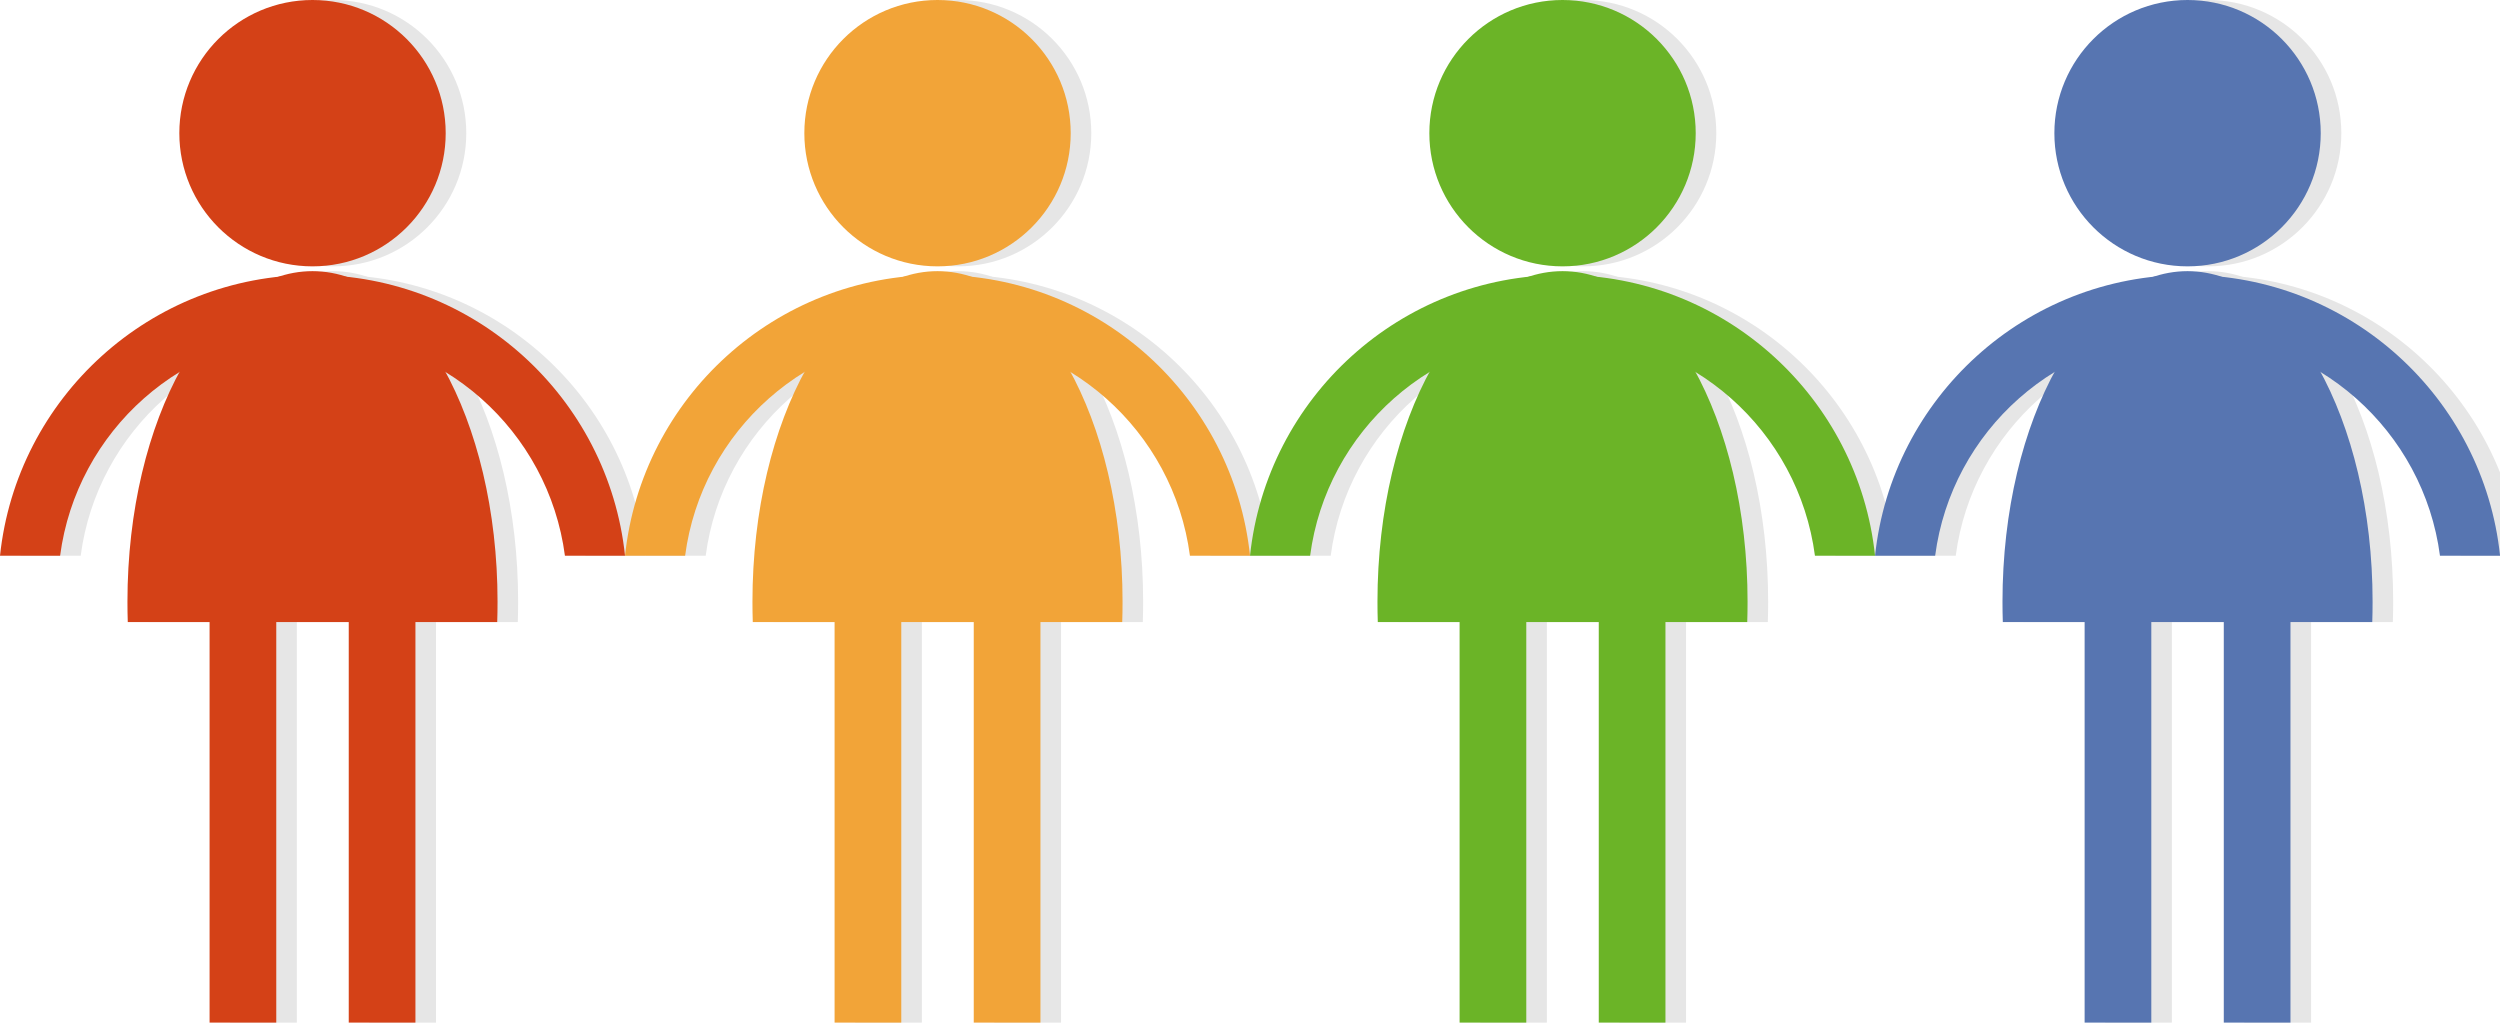
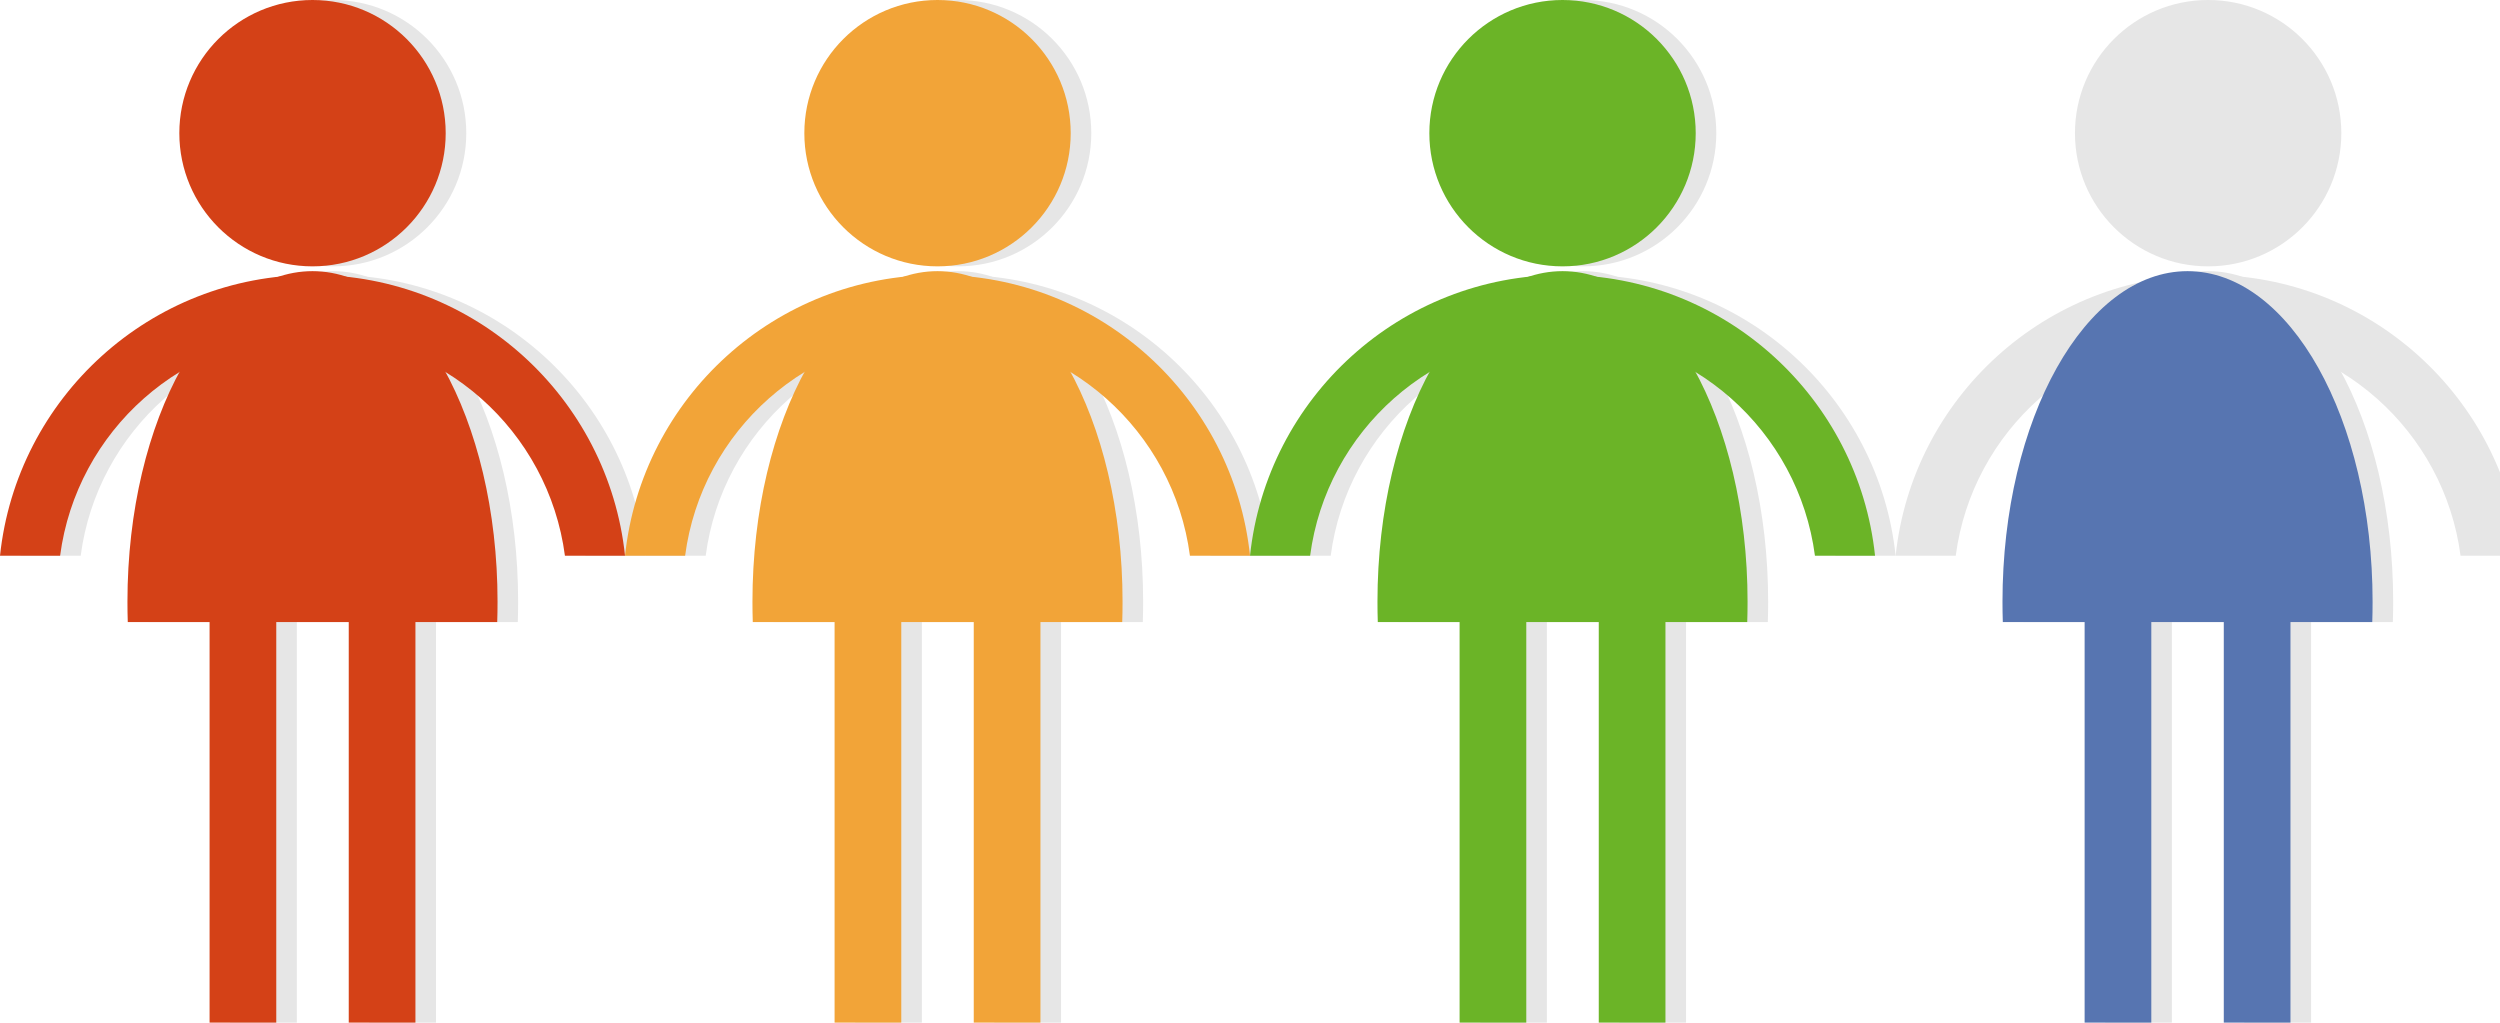
<svg xmlns="http://www.w3.org/2000/svg" viewBox="0 0 1448.1 592.32">
  <g color="#000">
    <g fill="#e6e6e6">
      <path d="M270.087 77.14c0 42.605-34.538 77.143-77.143 77.143s-77.143-34.538-77.143-77.143S150.339-.003 192.944-.003s77.143 34.538 77.143 77.143zM192.927 159.24c-93.998 0-171.33 71.224-181 162.66H46.74c9.487-72.294 71.301-128.09 146.19-128.09 74.886 0 136.73 55.8 146.22 128.09h34.812c-9.67-91.43-87.04-162.66-181.03-162.66z" />
      <path d="M192.937 157.06c-59.204 0-107.19 85.749-107.19 191.5 0 3.961.055 7.88.187 11.781h214c.133-3.902.188-7.82.188-11.781 0-105.75-47.983-191.5-107.19-191.5z" />
      <path d="M133.322 350.31h38.629v242.01h-38.63zM213.932 350.31h38.629v242.01h-38.63z" />
      <g>
        <path d="M632.117 77.14c0 42.605-34.538 77.143-77.143 77.143s-77.143-34.538-77.143-77.143S512.369-.003 554.974-.003s77.143 34.538 77.143 77.143zM554.957 159.24c-93.998 0-171.33 71.224-181 162.66h34.813c9.487-72.294 71.301-128.09 146.19-128.09 74.886 0 136.73 55.8 146.22 128.09h34.812c-9.67-91.43-87.04-162.66-181.03-162.66z" />
        <path d="M554.967 157.06c-59.204 0-107.19 85.749-107.19 191.5 0 3.961.055 7.88.188 11.781h214c.132-3.902.187-7.82.187-11.781 0-105.75-47.983-191.5-107.19-191.5z" />
        <path d="M495.352 350.31h38.629v242.01h-38.63zM575.962 350.31h38.629v242.01h-38.63z" />
        <g>
          <path d="M994.147 77.14c0 42.605-34.538 77.143-77.143 77.143s-77.143-34.538-77.143-77.143S874.399-.003 917.004-.003s77.143 34.538 77.143 77.143zM916.987 159.24c-93.998 0-171.33 71.224-181 162.66H770.8c9.487-72.294 71.301-128.09 146.19-128.09 74.886 0 136.73 55.8 146.22 128.09h34.812c-9.67-91.43-87.04-162.66-181.03-162.66z" />
          <path d="M916.997 157.06c-59.204 0-107.19 85.749-107.19 191.5 0 3.961.055 7.88.188 11.781h214c.132-3.902.187-7.82.187-11.781 0-105.75-47.983-191.5-107.19-191.5z" />
          <path d="M857.382 350.31h38.629v242.01h-38.63zM937.992 350.31h38.629v242.01h-38.63z" />
        </g>
        <g>
          <path d="M1356.187 77.14c0 42.605-34.538 77.143-77.143 77.143s-77.143-34.538-77.143-77.143 34.538-77.143 77.143-77.143 77.143 34.538 77.143 77.143zM1279.027 159.24c-93.998 0-171.33 71.224-181 162.66h34.813c9.487-72.294 71.301-128.09 146.19-128.09 74.886 0 136.73 55.8 146.22 128.09h34.812c-9.67-91.43-87.04-162.66-181.03-162.66z" />
          <path d="M1279.037 157.06c-59.204 0-107.19 85.749-107.19 191.5 0 3.961.055 7.88.187 11.781h214c.133-3.902.188-7.82.188-11.781 0-105.75-47.983-191.5-107.19-191.5z" />
          <path d="M1219.422 350.31h38.629v242.01h-38.63zM1300.032 350.31h38.629v242.01h-38.63z" />
        </g>
      </g>
    </g>
    <g fill="#d44117">
      <path d="M258.163 77.14c0 42.605-34.538 77.143-77.143 77.143s-77.143-34.538-77.143-77.143S138.415-.003 181.02-.003s77.143 34.538 77.143 77.143zM181.003 159.24c-93.998 0-171.33 71.224-181 162.66h34.813c9.487-72.294 71.301-128.09 146.19-128.09 74.886 0 136.73 55.8 146.22 128.09h34.812c-9.67-91.43-87.04-162.66-181.03-162.66z" />
      <path d="M181.013 157.06c-59.204 0-107.19 85.749-107.19 191.5 0 3.961.055 7.88.187 11.781h214c.133-3.902.188-7.82.188-11.781 0-105.75-47.983-191.5-107.19-191.5z" />
      <path d="M121.398 350.31h38.629v242.01h-38.63zM202.008 350.31h38.629v242.01h-38.63z" />
    </g>
    <g fill="#f2a438">
      <path d="M620.193 77.14c0 42.605-34.538 77.143-77.143 77.143s-77.143-34.538-77.143-77.143S500.445-.003 543.05-.003s77.143 34.538 77.143 77.143zM543.033 159.24c-93.998 0-171.33 71.224-181 162.66h34.813c9.487-72.294 71.301-128.09 146.19-128.09 74.886 0 136.73 55.8 146.22 128.09h34.812c-9.67-91.43-87.04-162.66-181.03-162.66z" />
      <path d="M543.043 157.06c-59.204 0-107.19 85.749-107.19 191.5 0 3.961.055 7.88.187 11.781h214c.133-3.902.188-7.82.188-11.781 0-105.75-47.983-191.5-107.19-191.5z" />
      <path d="M483.428 350.31h38.629v242.01h-38.63zM564.038 350.31h38.629v242.01h-38.63z" />
    </g>
    <g fill="#6bb427">
      <path d="M982.223 77.14c0 42.605-34.538 77.143-77.143 77.143s-77.143-34.538-77.143-77.143S862.475-.003 905.08-.003s77.143 34.538 77.143 77.143zM905.063 159.24c-93.998 0-171.33 71.224-181 162.66h34.813c9.487-72.294 71.301-128.09 146.19-128.09 74.886 0 136.73 55.8 146.22 128.09h34.812c-9.67-91.43-87.04-162.66-181.03-162.66z" />
      <path d="M905.073 157.06c-59.204 0-107.19 85.749-107.19 191.5 0 3.961.055 7.88.188 11.781h214c.132-3.902.187-7.82.187-11.781 0-105.75-47.983-191.5-107.19-191.5z" />
      <path d="M845.458 350.31h38.629v242.01h-38.63zM926.068 350.31h38.629v242.01h-38.63z" />
    </g>
    <g fill="#5775b1">
-       <path d="M1344.263 77.14c0 42.605-34.538 77.143-77.143 77.143s-77.143-34.538-77.143-77.143S1224.515-.003 1267.12-.003s77.143 34.538 77.143 77.143zM1267.103 159.24c-93.998 0-171.33 71.224-181 162.66h34.813c9.487-72.294 71.301-128.09 146.19-128.09 74.886 0 136.73 55.8 146.22 128.09h34.812c-9.67-91.43-87.04-162.66-181.03-162.66z" />
      <path d="M1267.113 157.06c-59.204 0-107.19 85.749-107.19 191.5 0 3.961.055 7.88.187 11.781h214c.133-3.902.188-7.82.188-11.781 0-105.75-47.983-191.5-107.19-191.5z" />
      <path d="M1207.498 350.31h38.629v242.01h-38.63zM1288.108 350.31h38.629v242.01h-38.63z" />
    </g>
  </g>
</svg>